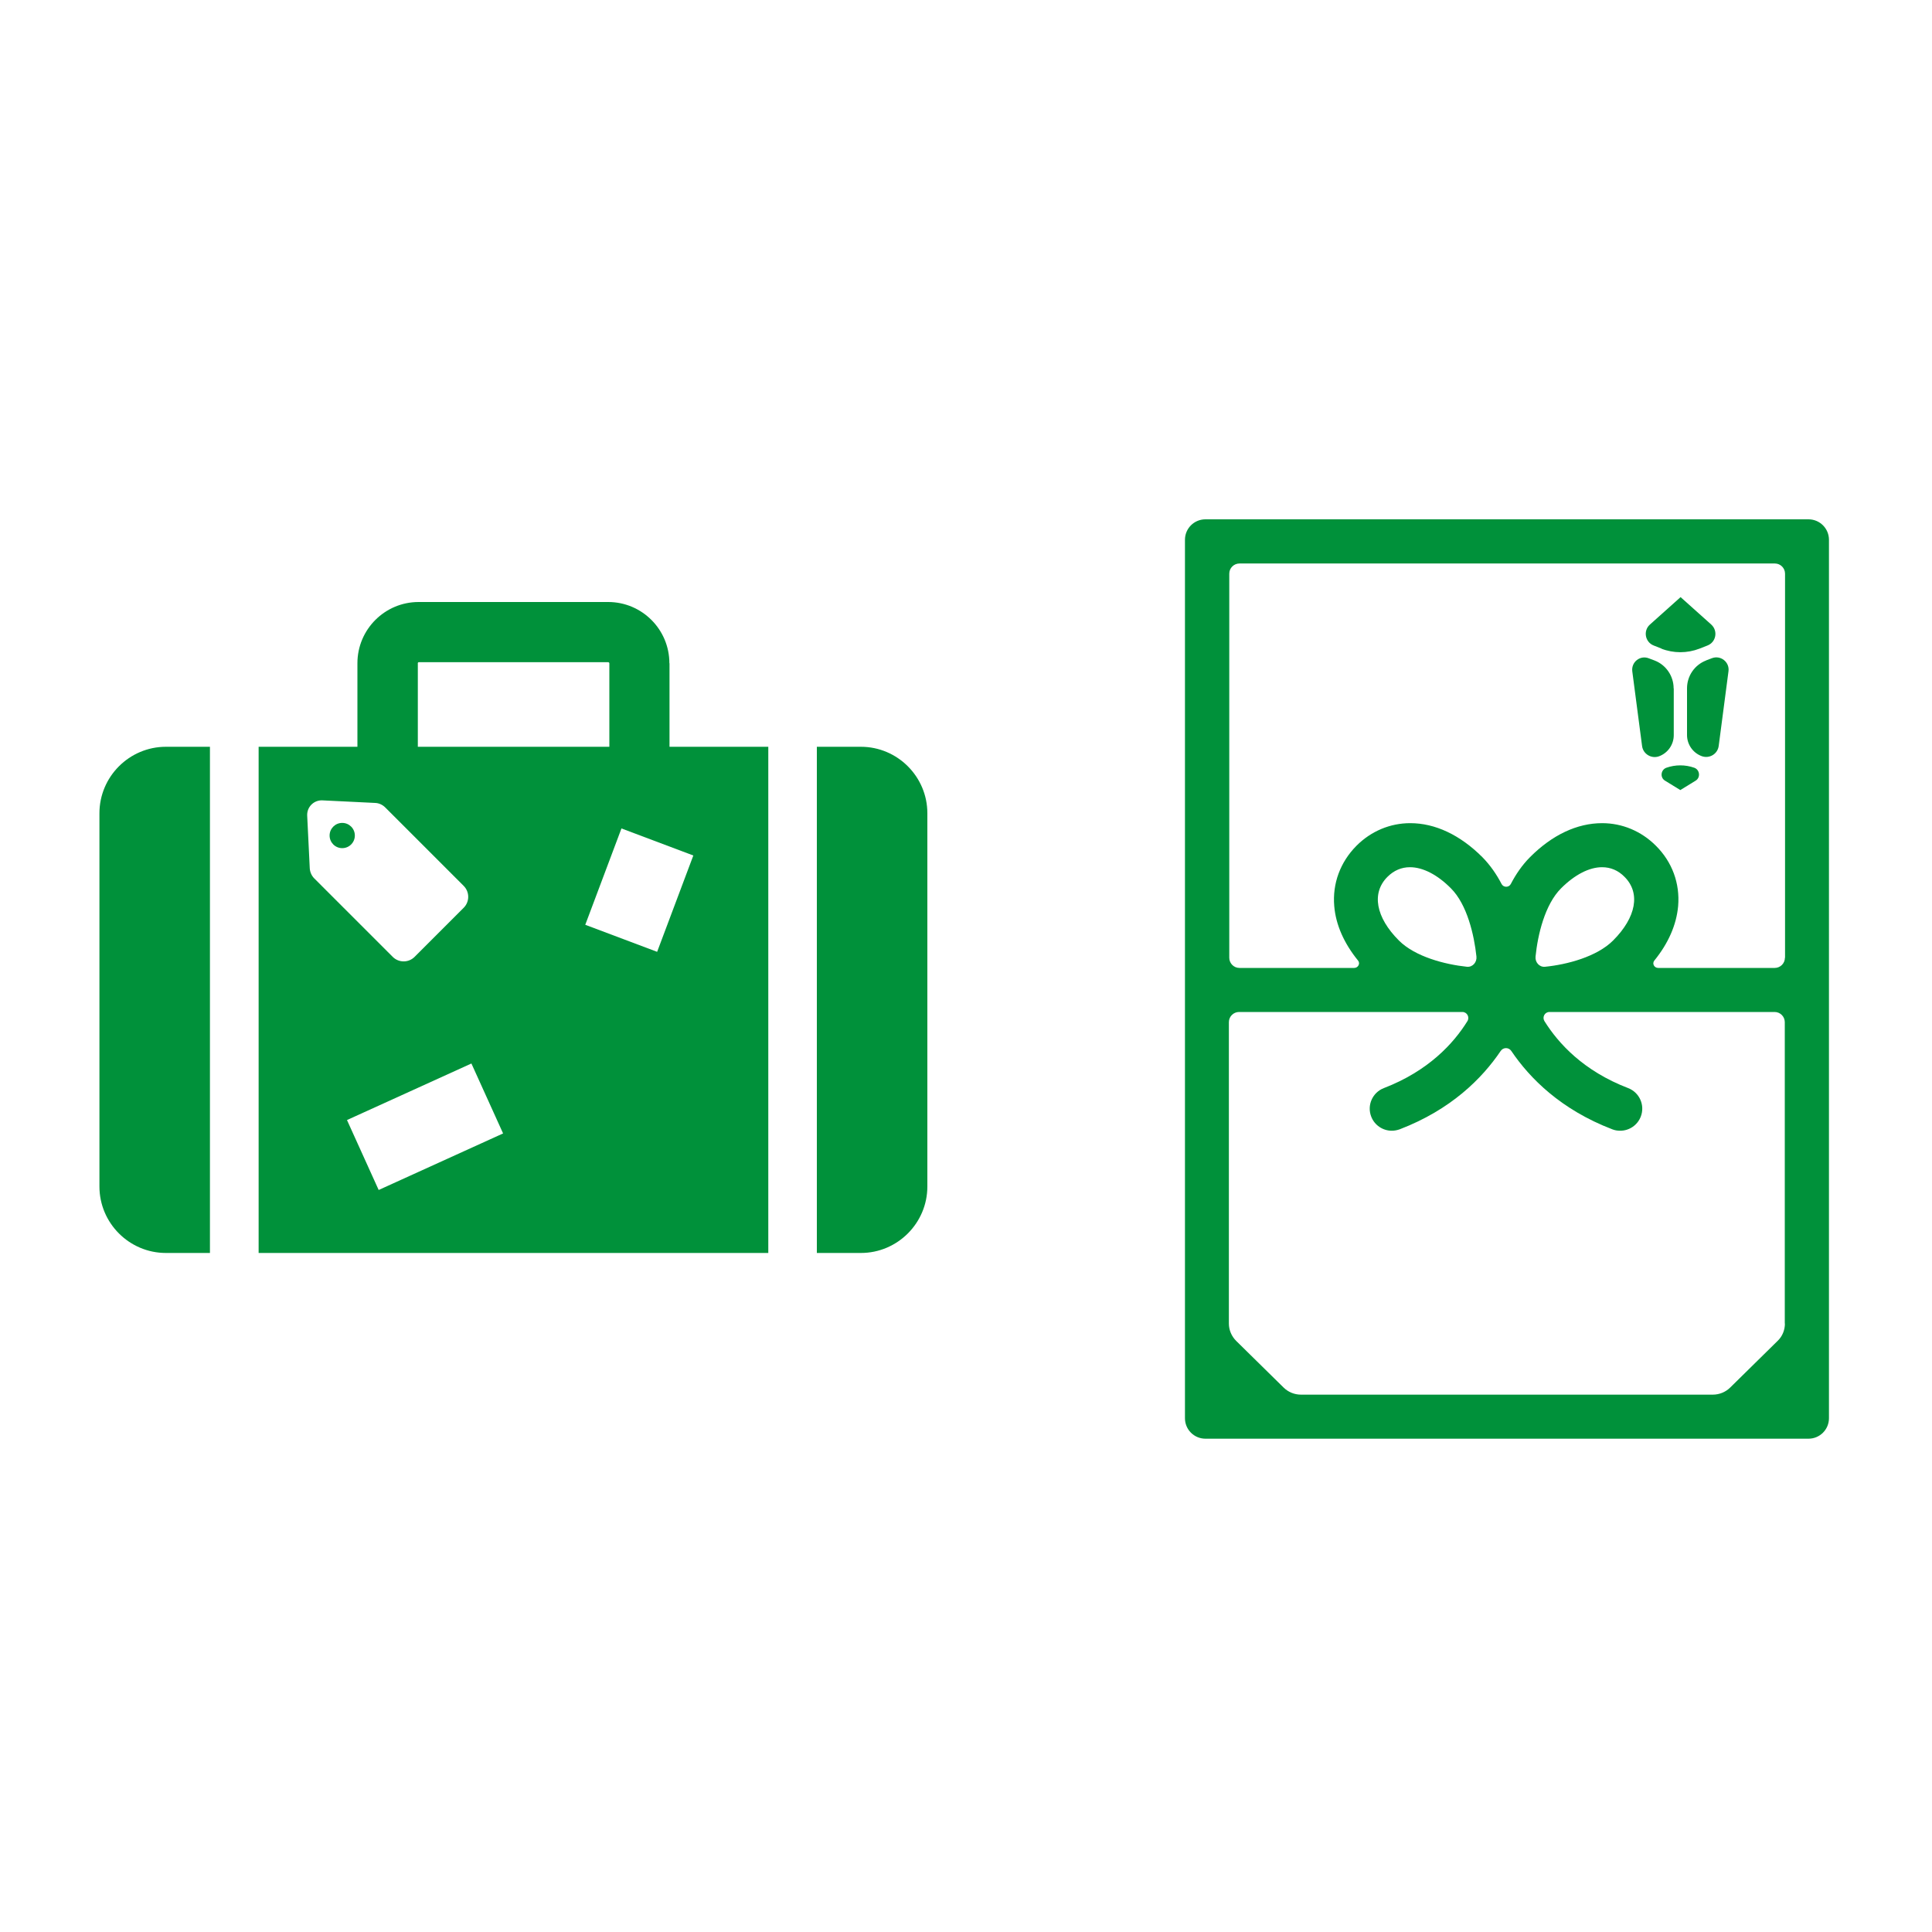
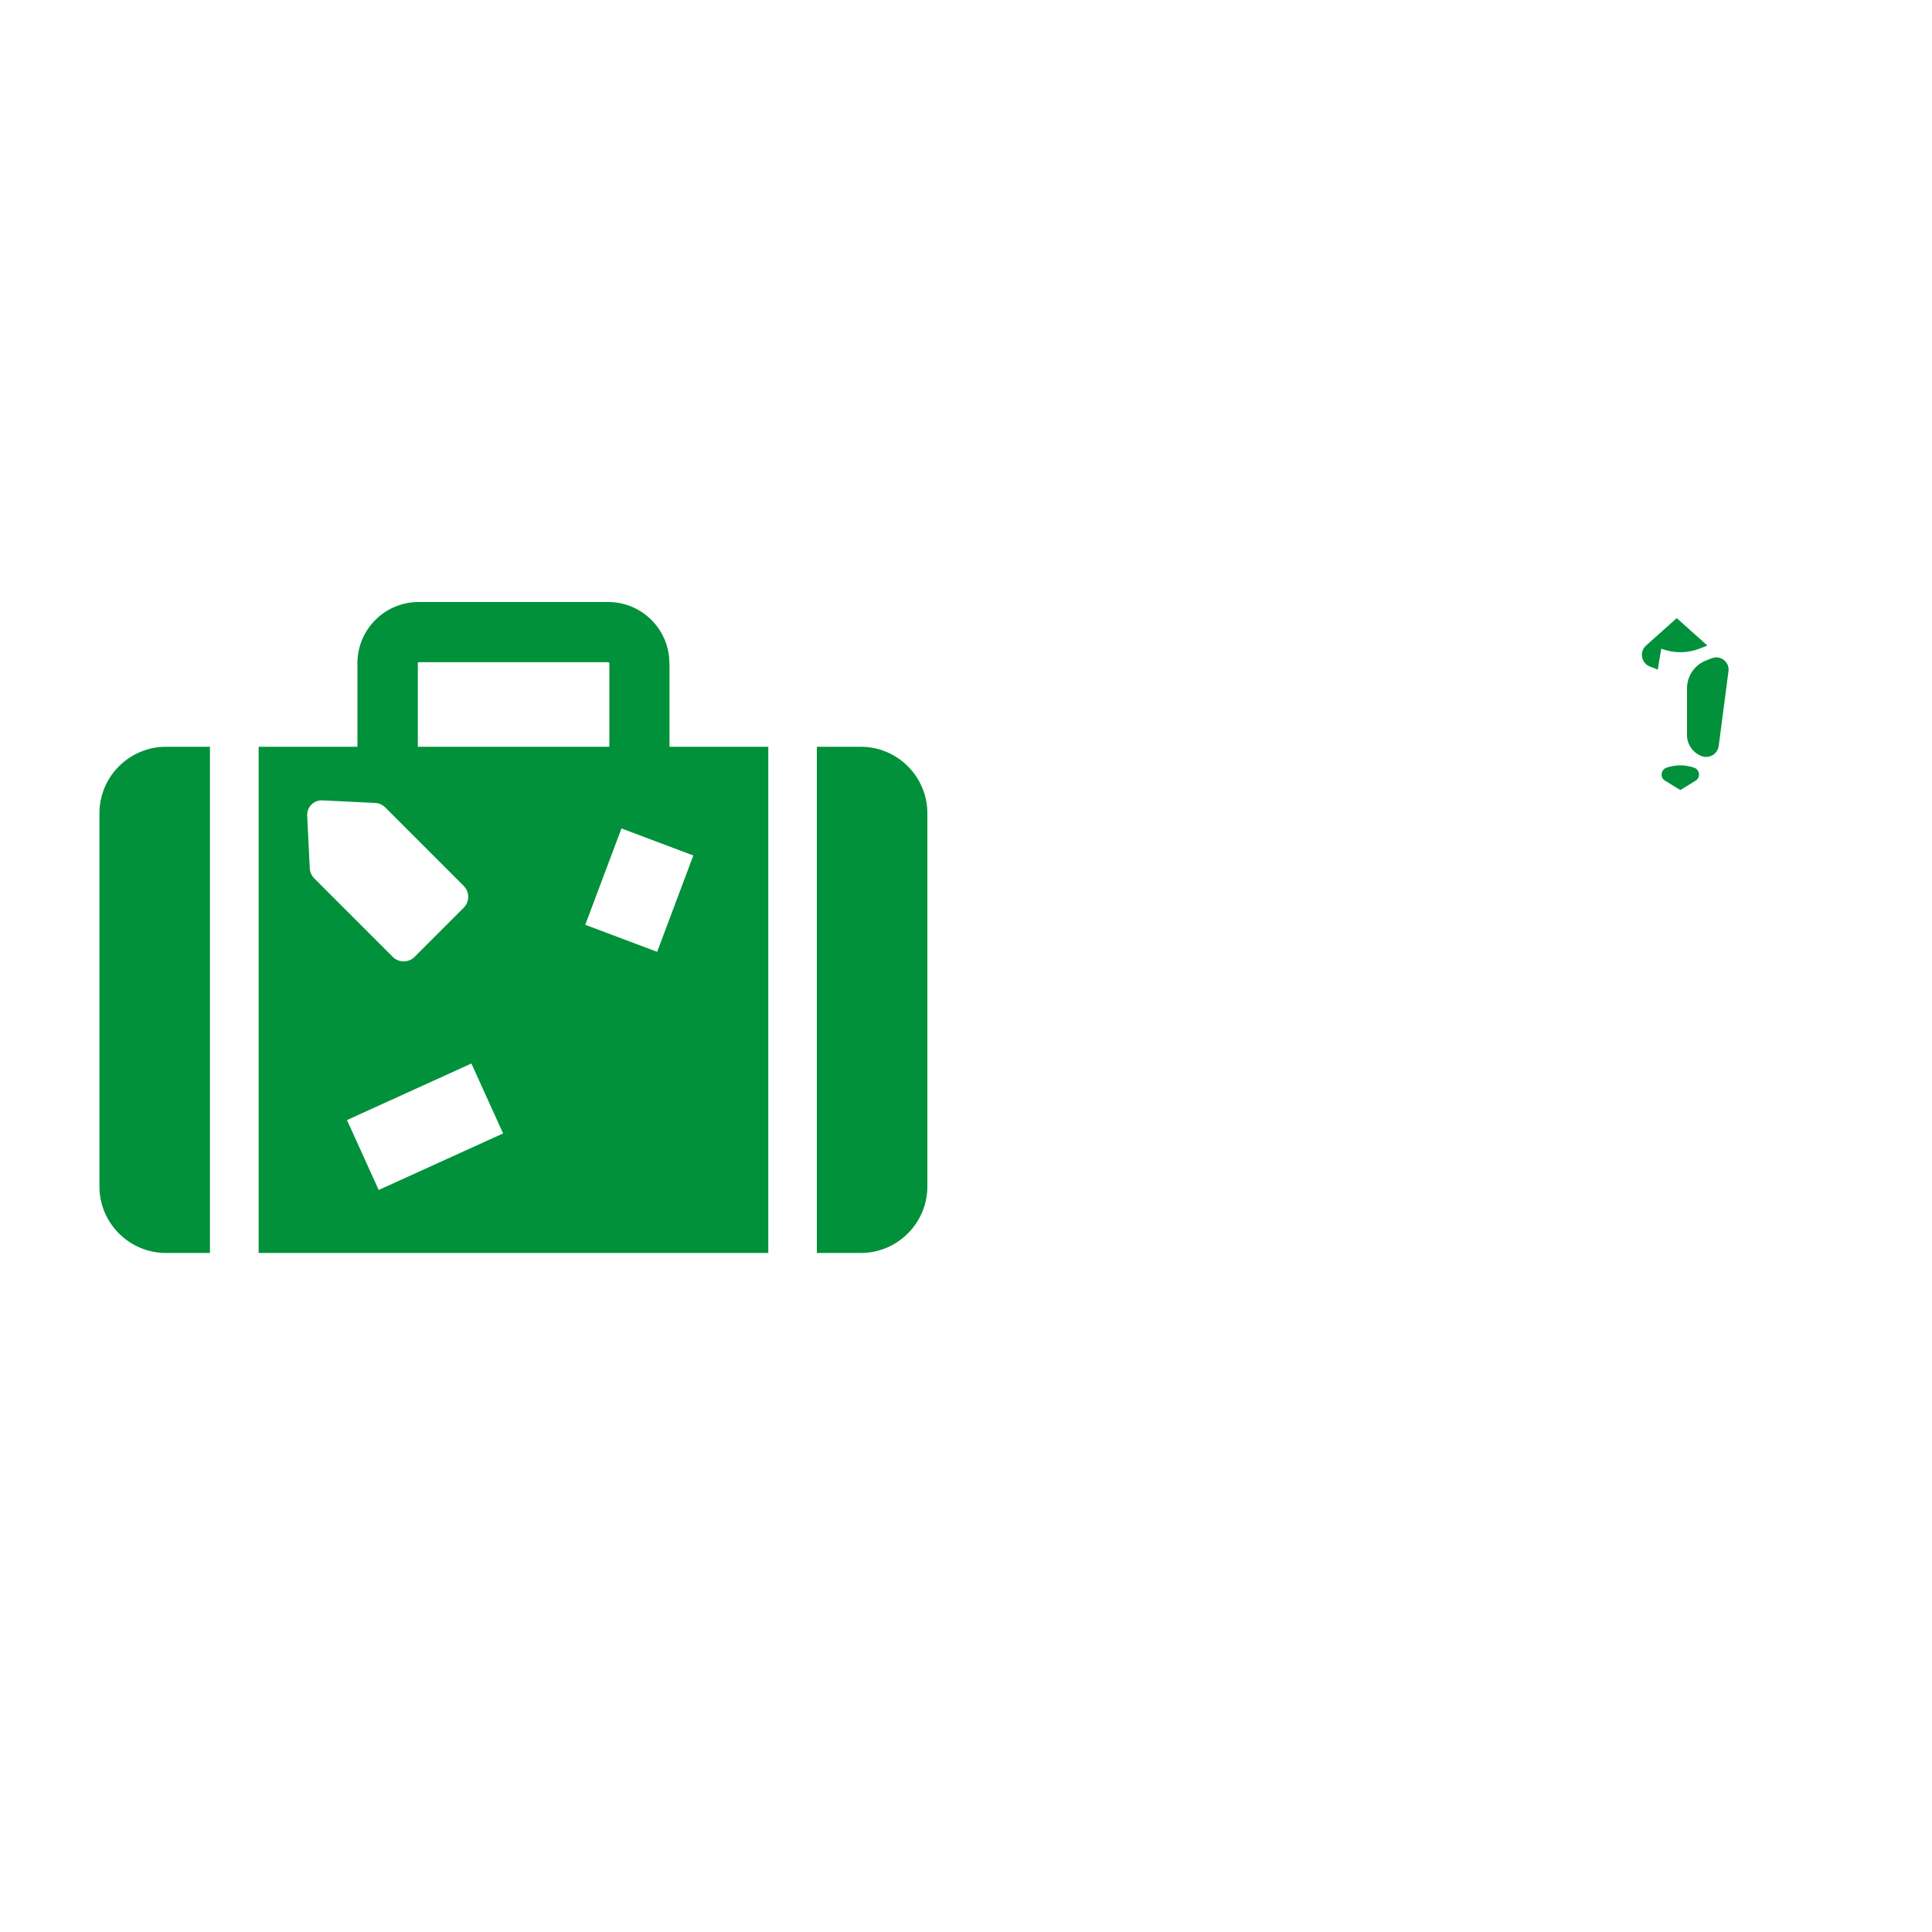
<svg xmlns="http://www.w3.org/2000/svg" id="ib" viewBox="0 0 150 150">
  <defs>
    <style>.cls-1{fill:#00913a;}</style>
  </defs>
  <path class="cls-1" d="M132.46,51.28c-.89.34-1.48,1.2-1.48,2.16v3.63c0,.73.46,1.39,1.15,1.64.59.21,1.23-.17,1.31-.8l.76-5.8c.09-.71-.61-1.26-1.28-1.01l-.45.17Z" />
-   <path class="cls-1" d="M128.98,50.36c.95.37,2.01.37,2.97,0l.61-.24c.68-.26.84-1.14.3-1.63l-2.38-2.13s0,0,0,0c0,0,0,0,0,0,0,0,0,0,0,0,0,0,0,0,0,0,0,0,0,0,0,0,0,0,0,0,0,0,0,0,0,0,0,0,0,0,0,0,0,0l-2.38,2.13c-.54.48-.38,1.37.3,1.63l.61.24Z" />
-   <path class="cls-1" d="M129.94,53.44c0-.95-.59-1.82-1.48-2.16l-.45-.17c-.67-.26-1.37.29-1.28,1.01l.76,5.8c.08.62.72,1.01,1.31.8.69-.25,1.15-.91,1.15-1.64v-3.63Z" />
+   <path class="cls-1" d="M128.98,50.36c.95.37,2.01.37,2.97,0l.61-.24l-2.38-2.13s0,0,0,0c0,0,0,0,0,0,0,0,0,0,0,0,0,0,0,0,0,0,0,0,0,0,0,0,0,0,0,0,0,0,0,0,0,0,0,0,0,0,0,0,0,0l-2.38,2.13c-.54.48-.38,1.37.3,1.63l.61.24Z" />
  <path class="cls-1" d="M131.55,59.61c-.7-.25-1.48-.25-2.18,0-.43.16-.5.76-.1,1l1.19.73s0,0,0,0c0,0,0,0,0,0,0,0,0,0,0,0l1.19-.73c.39-.24.33-.84-.1-1Z" />
-   <path class="cls-1" d="M93.59,40.32c-.88,0-1.59.71-1.59,1.59v68.2c0,.88.71,1.59,1.59,1.59h46.82c.88,0,1.59-.71,1.59-1.59V41.91c0-.88-.71-1.59-1.59-1.59h-46.82ZM138.58,102.76c0,.51-.2,1-.57,1.35l-3.67,3.61c-.36.36-.85.56-1.36.56h-31.97c-.51,0-1-.2-1.36-.56l-3.67-3.61c-.36-.36-.57-.84-.57-1.35v-23.4c0-.44.36-.79.79-.79h17.34c.36,0,.58.4.39.71-1.07,1.73-3.03,3.87-6.49,5.2-.88.34-1.32,1.33-.98,2.21.26.68.91,1.1,1.6,1.1.2,0,.41-.04.61-.11,3.99-1.53,6.4-3.95,7.84-6.08.2-.3.63-.3.83,0,1.44,2.13,3.85,4.55,7.84,6.08.2.08.41.11.61.11.69,0,1.34-.42,1.6-1.1.34-.88-.1-1.87-.98-2.21-3.47-1.33-5.42-3.47-6.5-5.2-.19-.31.02-.71.39-.71h17.48c.44,0,.79.36.79.79v23.4ZM107.72,68.08c.5-.5,1.09-.75,1.75-.75,1,0,2.13.58,3.18,1.64,1.26,1.26,1.8,3.62,1.98,5.29.05.44-.29.84-.73.8-1.72-.18-4.03-.78-5.29-2.04-1.8-1.8-2.14-3.69-.89-4.94ZM119.95,75.06c-.44.04-.78-.36-.73-.8.17-1.68.72-4.03,1.98-5.29,1.06-1.06,2.19-1.64,3.18-1.64.67,0,1.26.25,1.75.75,1.25,1.25.91,3.14-.89,4.94-1.26,1.26-3.57,1.87-5.29,2.04ZM138.58,74.36c0,.44-.36.79-.79.79h-9.05c-.3,0-.49-.33-.3-.57,1.09-1.34,1.72-2.78,1.85-4.23.15-1.76-.46-3.43-1.73-4.69-1.13-1.13-2.61-1.75-4.17-1.75-1.94,0-3.88.91-5.6,2.64-.61.61-1.1,1.33-1.49,2.08-.15.29-.57.29-.72,0-.39-.75-.88-1.46-1.49-2.08-1.73-1.73-3.67-2.64-5.6-2.64-1.56,0-3.04.62-4.17,1.75-1.26,1.27-1.88,2.93-1.73,4.69.12,1.45.76,2.89,1.85,4.23.19.23,0,.57-.3.57h-8.91c-.44,0-.79-.36-.79-.79v-29.82c0-.44.36-.79.79-.79h41.57c.44,0,.79.36.79.79v29.82Z" />
-   <circle class="cls-1" cx="26.57" cy="64.87" r=".98" />
  <path class="cls-1" d="M51.97,51.49c0-2.62-2.13-4.75-4.75-4.75h-14.72c-2.62,0-4.75,2.13-4.75,4.75v6.49h-7.67v39.3h39.57v-39.3h-7.67v-6.49ZM32.43,51.49s.03-.08.08-.08h14.72s.08.03.08.08v6.49h-14.87v-6.49ZM24.05,67.42l-.2-4.1c-.03-.66.51-1.21,1.18-1.18l4.1.2c.29.01.57.14.78.35l6.09,6.09c.47.47.47,1.23,0,1.7l-3.81,3.81c-.47.47-1.23.47-1.7,0l-6.09-6.09c-.21-.21-.33-.49-.35-.78ZM29.4,92.39l-2.46-5.43,9.66-4.39,2.46,5.43-9.66,4.39ZM51.02,73.9l-5.58-2.1,2.81-7.48,5.58,2.1-2.81,7.48Z" />
  <path class="cls-1" d="M7.72,63.14v28.98c0,2.84,2.32,5.16,5.16,5.16h3.42v-39.3h-3.42c-2.84,0-5.16,2.32-5.16,5.16Z" />
  <path class="cls-1" d="M66.84,57.98h-3.42v39.3h3.42c2.84,0,5.16-2.32,5.16-5.16v-28.98c0-2.84-2.32-5.16-5.16-5.16Z" />
</svg>